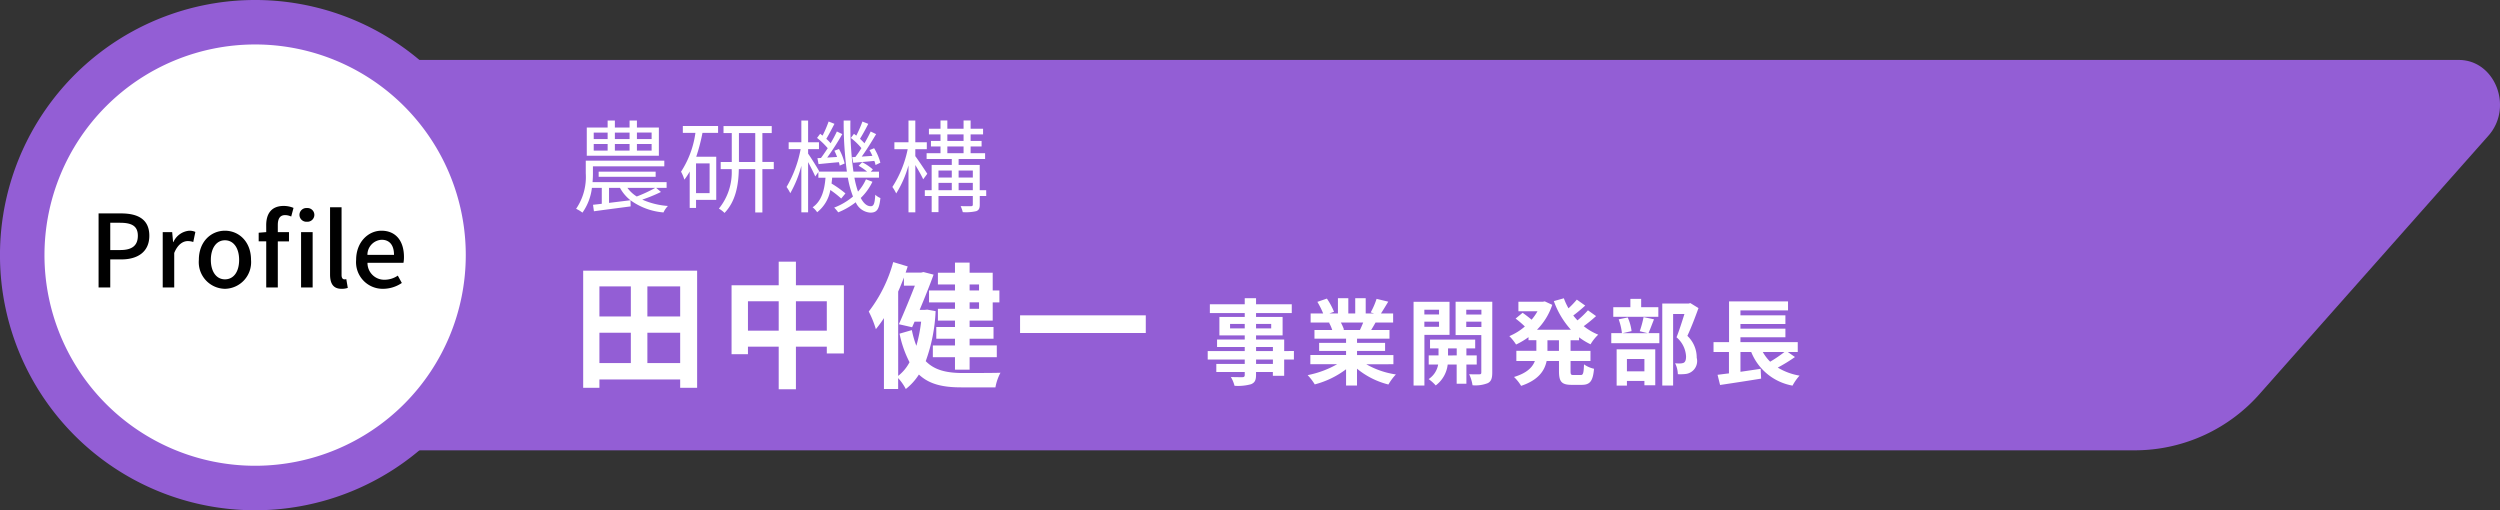
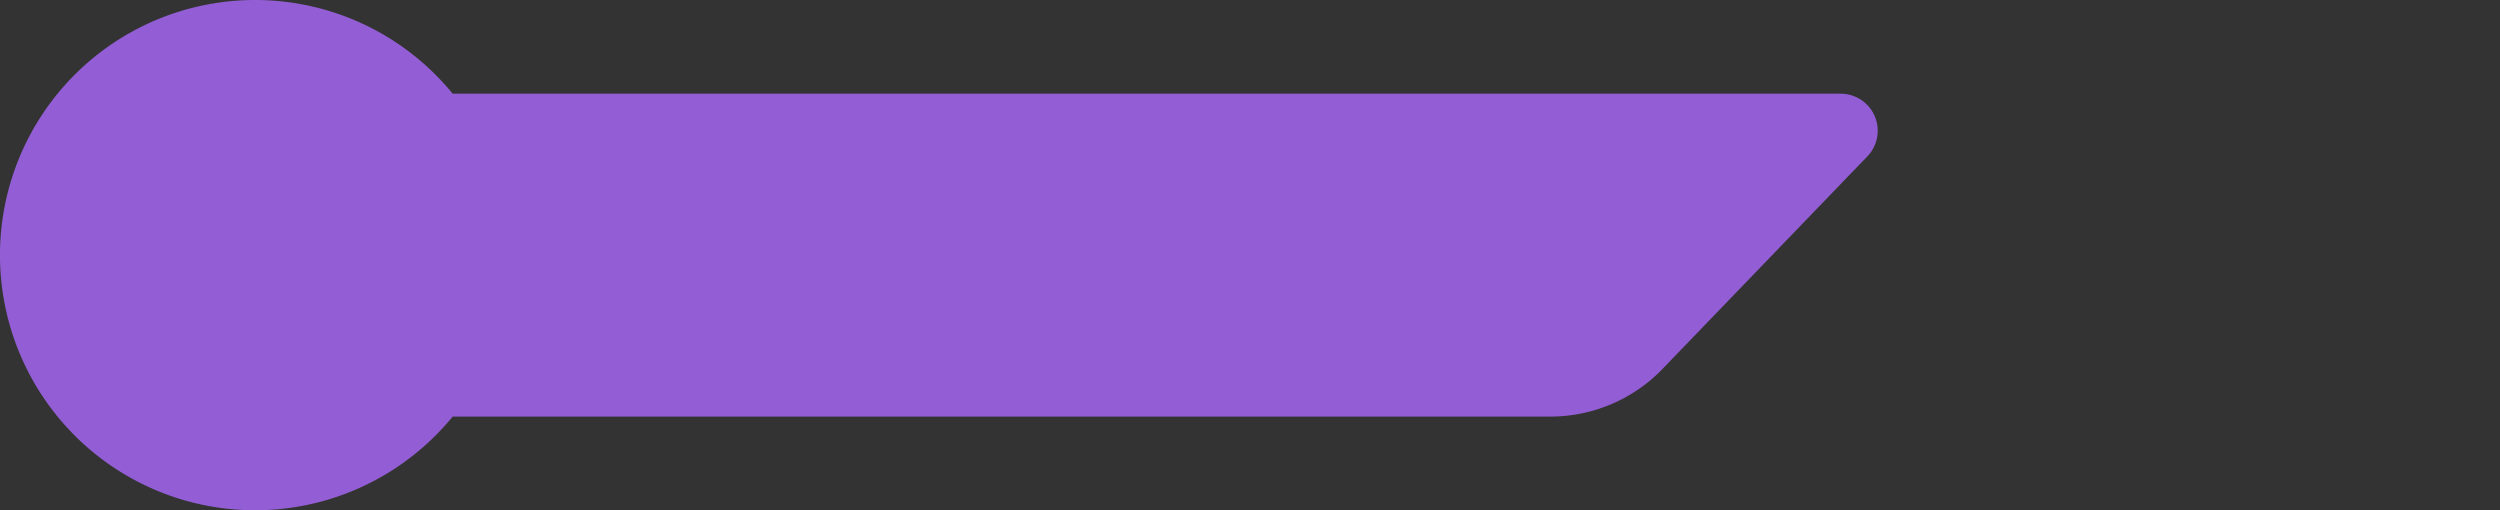
<svg xmlns="http://www.w3.org/2000/svg" width="347.594" height="70.945" viewBox="0 0 347.594 70.945">
  <rect x="0" y="0" width="347.594" height="70.945" fill="#333333" stroke="none" />
  <g id="グループ_6742" data-name="グループ 6742" transform="translate(18077.797 -6540.983)">
    <path id="パス_4089" data-name="パス 4089" d="M0,0H211.4V57.445H0Z" transform="translate(-18077.797 6547.733)" fill="none" />
-     <path id="パス_3585" data-name="パス 3585" d="M529.141,15.748H243.494c-7.235-9.611-7.235,63.888,0,54.276H484.26a23.166,23.166,0,0,0,17.329-8.009l31.661-35.735c3.5-3.949.922-10.531-4.11-10.531" transform="translate(-18265.063 6533.57)" fill="#935ed5" />
    <path id="パス_3581" data-name="パス 3581" d="M255.937,13.026h-193a35.473,35.473,0,1,0,0,44.894H215.555A21.653,21.653,0,0,0,231.147,51.3l28.487-29.558a5.144,5.144,0,0,0-3.7-8.711" transform="translate(-18077.797 6540.983)" fill="#935ed5" />
-     <path id="パス_3582" data-name="パス 3582" d="M65.065,35.778A29.288,29.288,0,1,1,35.778,6.487,29.284,29.284,0,0,1,65.065,35.778" transform="translate(-18078.102 6540.679)" fill="#fff" />
-     <path id="パス_4088" data-name="パス 4088" d="M1.358,0H2.982V-3.906H4.536c2.24,0,3.878-1.036,3.878-3.29C8.414-9.52,6.776-10.3,4.48-10.3H1.358ZM2.982-5.208V-9H4.326C5.964-9,6.818-8.554,6.818-7.2S6.034-5.208,4.382-5.208ZM10.276,0h1.6V-4.8c.49-1.218,1.246-1.652,1.876-1.652a2.278,2.278,0,0,1,.77.126l.294-1.4a1.915,1.915,0,0,0-.868-.168A2.662,2.662,0,0,0,11.76-6.314h-.042L11.592-7.7H10.276Zm8.652.182a3.7,3.7,0,0,0,3.626-4.018c0-2.576-1.722-4.06-3.626-4.06S15.3-6.412,15.3-3.836A3.7,3.7,0,0,0,18.928.182Zm0-1.316c-1.2,0-1.96-1.078-1.96-2.7s.756-2.73,1.96-2.73S20.9-5.474,20.9-3.836,20.146-1.134,18.928-1.134ZM24.668-7.7l-1.05.084v1.2h1.05V0h1.61V-6.412h1.554V-7.7H26.278v-.98c0-.938.336-1.386,1.022-1.386a2.1,2.1,0,0,1,.84.2l.322-1.2A3.5,3.5,0,0,0,27.1-11.34c-1.722,0-2.436,1.092-2.436,2.674Zm5.656-1.442a.966.966,0,0,0,1.036-.952.958.958,0,0,0-1.036-.952.958.958,0,0,0-1.036.952A.966.966,0,0,0,30.324-9.142ZM29.512,0h1.61V-7.7h-1.61ZM35.14.182a2.586,2.586,0,0,0,.868-.126L35.8-1.162a1.118,1.118,0,0,1-.266.028c-.2,0-.392-.154-.392-.588v-9.436h-1.6v9.352C33.544-.56,33.978.182,35.14.182Zm5.782,0a4.671,4.671,0,0,0,2.6-.812l-.56-1.022a3.269,3.269,0,0,1-1.834.574,2.325,2.325,0,0,1-2.38-2.352h5a4.161,4.161,0,0,0,.07-.812c0-2.184-1.092-3.654-3.136-3.654-1.806,0-3.514,1.554-3.514,4.06A3.7,3.7,0,0,0,40.922.182ZM38.738-4.536a2.088,2.088,0,0,1,1.974-2.1c1.12,0,1.722.77,1.722,2.1Z" transform="translate(-18065.449 6580.956)" />
-     <path id="パス_4090" data-name="パス 4090" d="M11.116-9.142H9.072v-.9h2.044Zm0,1.61H9.072v-.924h2.044Zm-8.05-.924H5v.924H3.066Zm0-1.582H5v.9H3.066ZM8.05-8.456v.924H6.006v-.924Zm0-1.582v.9H6.006v-.9Zm4.074-.7H9.072v-.98H8.05v.98H6.006v-.98H5v.98H2.1v3.92H12.124Zm-.5,8.386a19.922,19.922,0,0,1-2.576,1.2,4.687,4.687,0,0,1-1.3-1.2ZM5.194-.266V-2.352H6.72A5.556,5.556,0,0,0,8.176-.63Zm6.552-2.086H13.2v-.8H2.9c.042-.42.056-.84.056-1.2v-.994H12.88v-.784H1.96v1.764A7.865,7.865,0,0,1,.616.56a4.614,4.614,0,0,1,.882.532A7.469,7.469,0,0,0,2.814-2.352H4.186V-.14c-.448.056-.854.1-1.218.14l.126.9C4.466.714,6.37.462,8.2.224L8.176-.63a9.05,9.05,0,0,0,4.592,1.694,3.094,3.094,0,0,1,.616-.9,10.678,10.678,0,0,1-3.57-.882,21.653,21.653,0,0,0,2.6-1.064Zm-.07-1.54v-.714H3.752v.714Zm7.5,2.268H17.29v-4.13h1.89ZM15.456-10h1.75a13.169,13.169,0,0,1-2,5.4,5.5,5.5,0,0,1,.462,1.106,8.342,8.342,0,0,0,.742-1.134V.434h.882V-.686H20.1V-6.678H17.318A26.118,26.118,0,0,0,18.186-10h2.17v-.952h-4.9Zm7.8,4.046V-9.968h2.268V-5.95Zm4.844,0H26.516V-9.968h1.3v-.98H21.112v.98H22.26V-5.95H20.72v.994h1.526A8,8,0,0,1,20.468.532a3.757,3.757,0,0,1,.784.6C22.834-.5,23.2-2.828,23.24-4.956h2.282v6.02h.994v-6.02H28.1ZM39-6.622l.154.784c.882-.084,1.876-.154,2.926-.266a2.836,2.836,0,0,1,.168.574l.672-.322a7.544,7.544,0,0,0-.868-2.016l-.644.266a8.477,8.477,0,0,1,.406.8l-1.484.1c.672-.924,1.414-2.128,2-3.122l-.756-.364c-.224.49-.532,1.064-.868,1.638-.168-.2-.392-.406-.616-.63.35-.56.8-1.372,1.148-2.072l-.812-.322a16.66,16.66,0,0,1-.854,1.96c-.112-.1-.224-.168-.322-.252l-.434.574a8.881,8.881,0,0,1,1.47,1.414,14.357,14.357,0,0,1-.84,1.232Zm-4.83.14.154.826c.854-.084,1.82-.182,2.828-.266a3.818,3.818,0,0,1,.112.476l.686-.294a7.352,7.352,0,0,0-.784-2.016l-.644.238a7.044,7.044,0,0,1,.378.868l-1.372.084a35.953,35.953,0,0,0,2.1-3.262l-.756-.364c-.224.49-.532,1.064-.868,1.638a4.909,4.909,0,0,0-.6-.616c.35-.574.77-1.4,1.134-2.086l-.812-.322a16.5,16.5,0,0,1-.84,1.96l-.336-.252-.434.574A10.333,10.333,0,0,1,35.6-7.868c-.322.49-.644.966-.938,1.358Zm6.748,2.94a6.378,6.378,0,0,1-1.106,1.708,12.783,12.783,0,0,1-.5-1.932h3.416v-.84H41.58l.294-.308A7.025,7.025,0,0,0,40.39-5.922l-.49.5a7.63,7.63,0,0,1,1.176.812h-1.9a45.6,45.6,0,0,1-.42-7.1h-.938a50.757,50.757,0,0,0,.448,7.1h-3.92L34.4-4.69c-.21-.392-1.162-1.918-1.526-2.422v-.63h1.512v-.952H32.872v-3.024h-.938v3.024H30.17v.952h1.666a16.279,16.279,0,0,1-1.96,5.264,5.467,5.467,0,0,1,.518.868,15.431,15.431,0,0,0,1.54-3.808V1.05h.938V-5.936c.378.7.812,1.554.994,2L34.3-4.55v.784h.994C35.154-2.1,34.776-.532,33.5.35a2.917,2.917,0,0,1,.63.686,5.009,5.009,0,0,0,1.834-3.094,13.623,13.623,0,0,1,1.512,1.19l.588-.714a15.156,15.156,0,0,0-1.932-1.372c.028-.266.07-.532.084-.812H38.4a13.482,13.482,0,0,0,.714,2.618A9.1,9.1,0,0,1,36.5.392a5.838,5.838,0,0,1,.56.658,10.143,10.143,0,0,0,2.436-1.4,2.379,2.379,0,0,0,2.03,1.442c.924,0,1.232-.462,1.4-2.03A2.225,2.225,0,0,1,42.21-1.4C42.14-.14,41.986.2,41.58.2c-.532,0-.994-.406-1.386-1.148a7.775,7.775,0,0,0,1.624-2.254Zm8.526-.77c-.238-.378-1.274-1.932-1.666-2.45v-.966h1.6v-.966h-1.6v-3.024H46.83v3.024H44.87v.966h1.848a15.2,15.2,0,0,1-2.128,5.25,5.808,5.808,0,0,1,.532.9A14.618,14.618,0,0,0,46.83-5.488V1.05h.952V-5.53c.406.686.9,1.54,1.092,1.988ZM53.8-2.03V-3.052h1.974V-2.03ZM51-3.052H52.85V-2.03H51ZM52.85-4.76v.966H51V-4.76Zm2.926,0v.966H53.8V-4.76ZM52.234-8.106h2.254v.938H52.234Zm0-1.68h2.254v.91H52.234Zm5.4,7.756h-.9V-5.544H53.8V-6.37h3.682v-.8H55.468v-.938h1.526v-.77H55.468v-.91H57.2v-.784H55.468v-1.148h-.98v1.148H52.234v-1.148h-.952v1.148h-1.61v.784h1.61v.91h-1.33v.77h1.33v.938H49.35v.8h3.5v.826h-2.8V-2.03H49.1v.812h.952v2.24H51v-2.24h4.774V-.042c0,.168-.056.224-.224.238-.2,0-.8.014-1.47-.014a4.007,4.007,0,0,1,.294.84,6.341,6.341,0,0,0,1.89-.14c.378-.154.476-.42.476-.91v-1.19h.9ZM10.526,22.005V17.787h4.56v4.218ZM3.857,17.787h4.37v4.218H3.857Zm4.37-6.441v4.18H3.857v-4.18Zm6.859,4.18h-4.56v-4.18h4.56ZM1.6,9.161V25.444H3.857V24.285H15.086v1.159h2.356V9.161ZM31.179,17.5V13.417h4.294V17.5Zm-6.669,0V13.417h4.275V17.5Zm6.669-6.308V7.907H28.785v3.287H22.23V20.77h2.28V19.725h4.275v5.928h2.394V19.725h4.294v.95h2.375V11.194Zm25.46-.114v.836H55.328V11.08Zm0,3.382H55.328v-.893h1.311Zm-3.344-2.546h-3.61v1.653h3.61v.893H50.92V16.1h2.375v.893h-2.6v1.634h2.6v.931H50.217v1.634h3.078v1.729h2.033V21.188h3.781V19.554H55.328v-.931h3.325V16.989H55.328V16.1h3.211V13.569h.931V11.916h-.931V9.446H55.328V8.04H53.295V9.446H50.92V11.08h2.375Zm-7.9.152c.285-.646.551-1.292.8-1.957v1.14h1.52c-.627,1.615-1.482,3.7-2.223,5.358l1.843.418.342-.779h.912a21.074,21.074,0,0,1-.665,3.363,13.157,13.157,0,0,1-.627-2.185l-1.71.494a15.211,15.211,0,0,0,1.387,3.971,5.86,5.86,0,0,1-1.577,1.9Zm4.028,2.508-.342.038h-.7c.722-1.71,1.425-3.477,1.938-4.9l-1.406-.361-.323.076H46.436l.285-.855-2.014-.608a19.755,19.755,0,0,1-3.4,6.878,14.385,14.385,0,0,1,.988,2.451,16.953,16.953,0,0,0,1.121-1.539v9.861h1.976v-1.52a6.911,6.911,0,0,1,1.064,1.52A8.082,8.082,0,0,0,48.279,23.6c1.463,1.387,3.4,1.786,5.89,1.786h4.75a6.791,6.791,0,0,1,.7-2.033c-1.064.038-4.465.038-5.339.038-2.09-.019-3.8-.361-5.054-1.653A22.964,22.964,0,0,0,50.6,14.785Zm12.92.8v2.451h17.48V15.374Zm35.155,6.754h-2.34v-.611h2.34Zm-2.34-2.353h2.34v.559h-2.34ZM91.54,17.188v-.624h2.041v.624Zm5.72-.624v.624H95.154v-.624Zm3.159,3.77H99.067v-1.6H95.154v-.572h3.692V15.589H95.154v-.533h4.966V13.834H95.154v-.845H93.581v.845H88.732v1.222h4.849v.533H90.058v2.574h3.523v.572H89.733v1.04h3.848v.559H88.433v1.183h5.148v.611H89.629v1.118h3.952v.4c0,.234-.078.312-.325.325-.208,0-.975,0-1.6-.026a4.766,4.766,0,0,1,.507,1.222,6.846,6.846,0,0,0,2.3-.221c.507-.221.689-.533.689-1.3v-.4h2.34v.533h1.573V21.517h1.352Zm9.633-3.965c-.143.351-.3.728-.455,1.04h-2.431l.221-.039a6.4,6.4,0,0,0-.442-1Zm4.2,5.8V20.893h-5.057v-.572h3.9V19.2h-3.9v-.585h4.511V17.409h-2.548c.195-.312.4-.663.611-1.04h2.444V15.108h-1.69c.3-.455.65-1.04,1.014-1.638l-1.625-.39a10.472,10.472,0,0,1-.819,1.885l.468.143H110.4V12.989h-1.456v2.119h-.962V12.989h-1.443v2.119h-1.183l.637-.234a9.837,9.837,0,0,0-.988-1.833l-1.326.455a11.653,11.653,0,0,1,.806,1.612h-1.742v1.261h2.717l-.156.026a5.841,5.841,0,0,1,.442,1.014h-2.47v1.209h4.394V19.2h-3.744v1.118h3.744v.572h-4.966v1.274h3.731a13.658,13.658,0,0,1-4.108,1.521,7.211,7.211,0,0,1,.988,1.287,12.332,12.332,0,0,0,4.355-2.106v2.262h1.521v-2.34a11.1,11.1,0,0,0,4.368,2.2,7.272,7.272,0,0,1,1.04-1.4,11.614,11.614,0,0,1-4.121-1.417Zm6.344-7.579v.663h-2.041v-.663Zm-2.041,2.379v-.715h2.041v.715Zm3.5,1.118v-4.6h-5V25.131h1.508V18.085Zm-.208,2.86V19.97h1.209v.975Zm3.991,1.261V20.945H124.4V19.97h1.222V18.748h-6.279V19.97h1.183v.975h-1.365v1.261h1.313a3.046,3.046,0,0,1-1.326,2.028,5.851,5.851,0,0,1,.988.884,4.235,4.235,0,0,0,1.664-2.912h1.248v2.678H124.4V22.206Zm-1.456-5.213v-.741h2.106v.741Zm2.106-2.4v.663h-2.106v-.663ZM128,13.483h-5.1v4.628h3.575v5.2c0,.182-.065.26-.273.26s-.832.013-1.417-.013a5.5,5.5,0,0,1,.468,1.534,4.621,4.621,0,0,0,2.132-.3c.468-.247.611-.676.611-1.469Zm9.269,6.825h-1.6V18.839h1.6Zm2.795-1.469v-.416a9.059,9.059,0,0,0,1.6.975,5.9,5.9,0,0,1,1.066-1.339,7.977,7.977,0,0,1-2.015-1.183,21.339,21.339,0,0,0,1.716-1.4l-1.131-.806a12.592,12.592,0,0,1-1.456,1.4c-.208-.221-.4-.442-.585-.676.533-.39,1.131-.9,1.664-1.378l-1.17-.832a12.276,12.276,0,0,1-1.157,1.209A9.03,9.03,0,0,1,137.95,13l-1.391.39a11.893,11.893,0,0,0,2.366,3.978h-4.706a8.91,8.91,0,0,0,2.119-3.458l-1.04-.481-.273.052h-3.393v1.326h2.652a7.273,7.273,0,0,1-.819,1.17c-.364-.312-.858-.689-1.248-.962l-.975.806a13.875,13.875,0,0,1,1.287,1.1,8.043,8.043,0,0,1-2.158,1.339,6.723,6.723,0,0,1,.936,1.17,10.626,10.626,0,0,0,1.729-1.027v.429h1.092v1.469h-2.782v1.417h2.574c-.325.871-1.1,1.677-2.9,2.223a5.892,5.892,0,0,1,.988,1.235c2.4-.806,3.263-2.093,3.549-3.458h1.716v1.417c0,1.443.351,1.9,1.755,1.9h1.417c1.144,0,1.547-.52,1.7-2.236a3.849,3.849,0,0,1-1.391-.611c-.052,1.222-.117,1.482-.455,1.482h-1c-.364,0-.416-.078-.416-.546v-1.4h2.769V20.308h-2.769V18.839Zm11.024-4.6H148.7V13.08h-1.5v1.157h-2.379v1.339h6.266Zm-1.937,7.2v1.716h-2.431V21.439Zm-3.861,3.705h1.43v-.65h2.431v.6h1.508V20.1h-5.369Zm3.744-9.529a13.612,13.612,0,0,1-.533,1.963l1.1.273h-3.458l1.222-.286a6.545,6.545,0,0,0-.533-1.9l-1.261.26a8.2,8.2,0,0,1,.455,1.924h-1.482v1.4h6.682v-1.4h-1.508c.221-.494.481-1.209.767-1.924Zm6.5-1.95-.234.065h-3.666v11.4h1.508V15.186h1.573c-.312.988-.728,2.314-1.1,3.237a3.734,3.734,0,0,1,1.326,2.652c0,.442-.078.741-.312.884a1.313,1.313,0,0,1-.481.1,4.913,4.913,0,0,1-.728-.026,3.544,3.544,0,0,1,.377,1.521,6.726,6.726,0,0,0,1.04-.026,1.806,1.806,0,0,0,1.586-2.262,4.15,4.15,0,0,0-1.3-3.042c.52-1.1,1.092-2.6,1.547-3.861Zm13.091,6.8a18.311,18.311,0,0,1-1.989,1.352,6.185,6.185,0,0,1-1.027-1.352Zm.455,0h1.391V19.1h-7.969v-.676h6.253v-1.2h-6.253v-.65h6.253v-1.2h-6.253v-.689h6.617V13.431h-8.2V19.1h-2.158v1.365h2.145v2.977c-.585.065-1.118.143-1.586.195l.351,1.417c1.573-.234,3.718-.559,5.707-.884l-.065-1.365c-.936.143-1.9.286-2.808.416V20.464H164a7.638,7.638,0,0,0,5.746,4.68,6.869,6.869,0,0,1,.975-1.391,8.6,8.6,0,0,1-3.029-1.118,21.889,21.889,0,0,0,2.392-1.469Z" transform="translate(-17998.313 6569.456)" fill="#fff" />
  </g>
</svg>